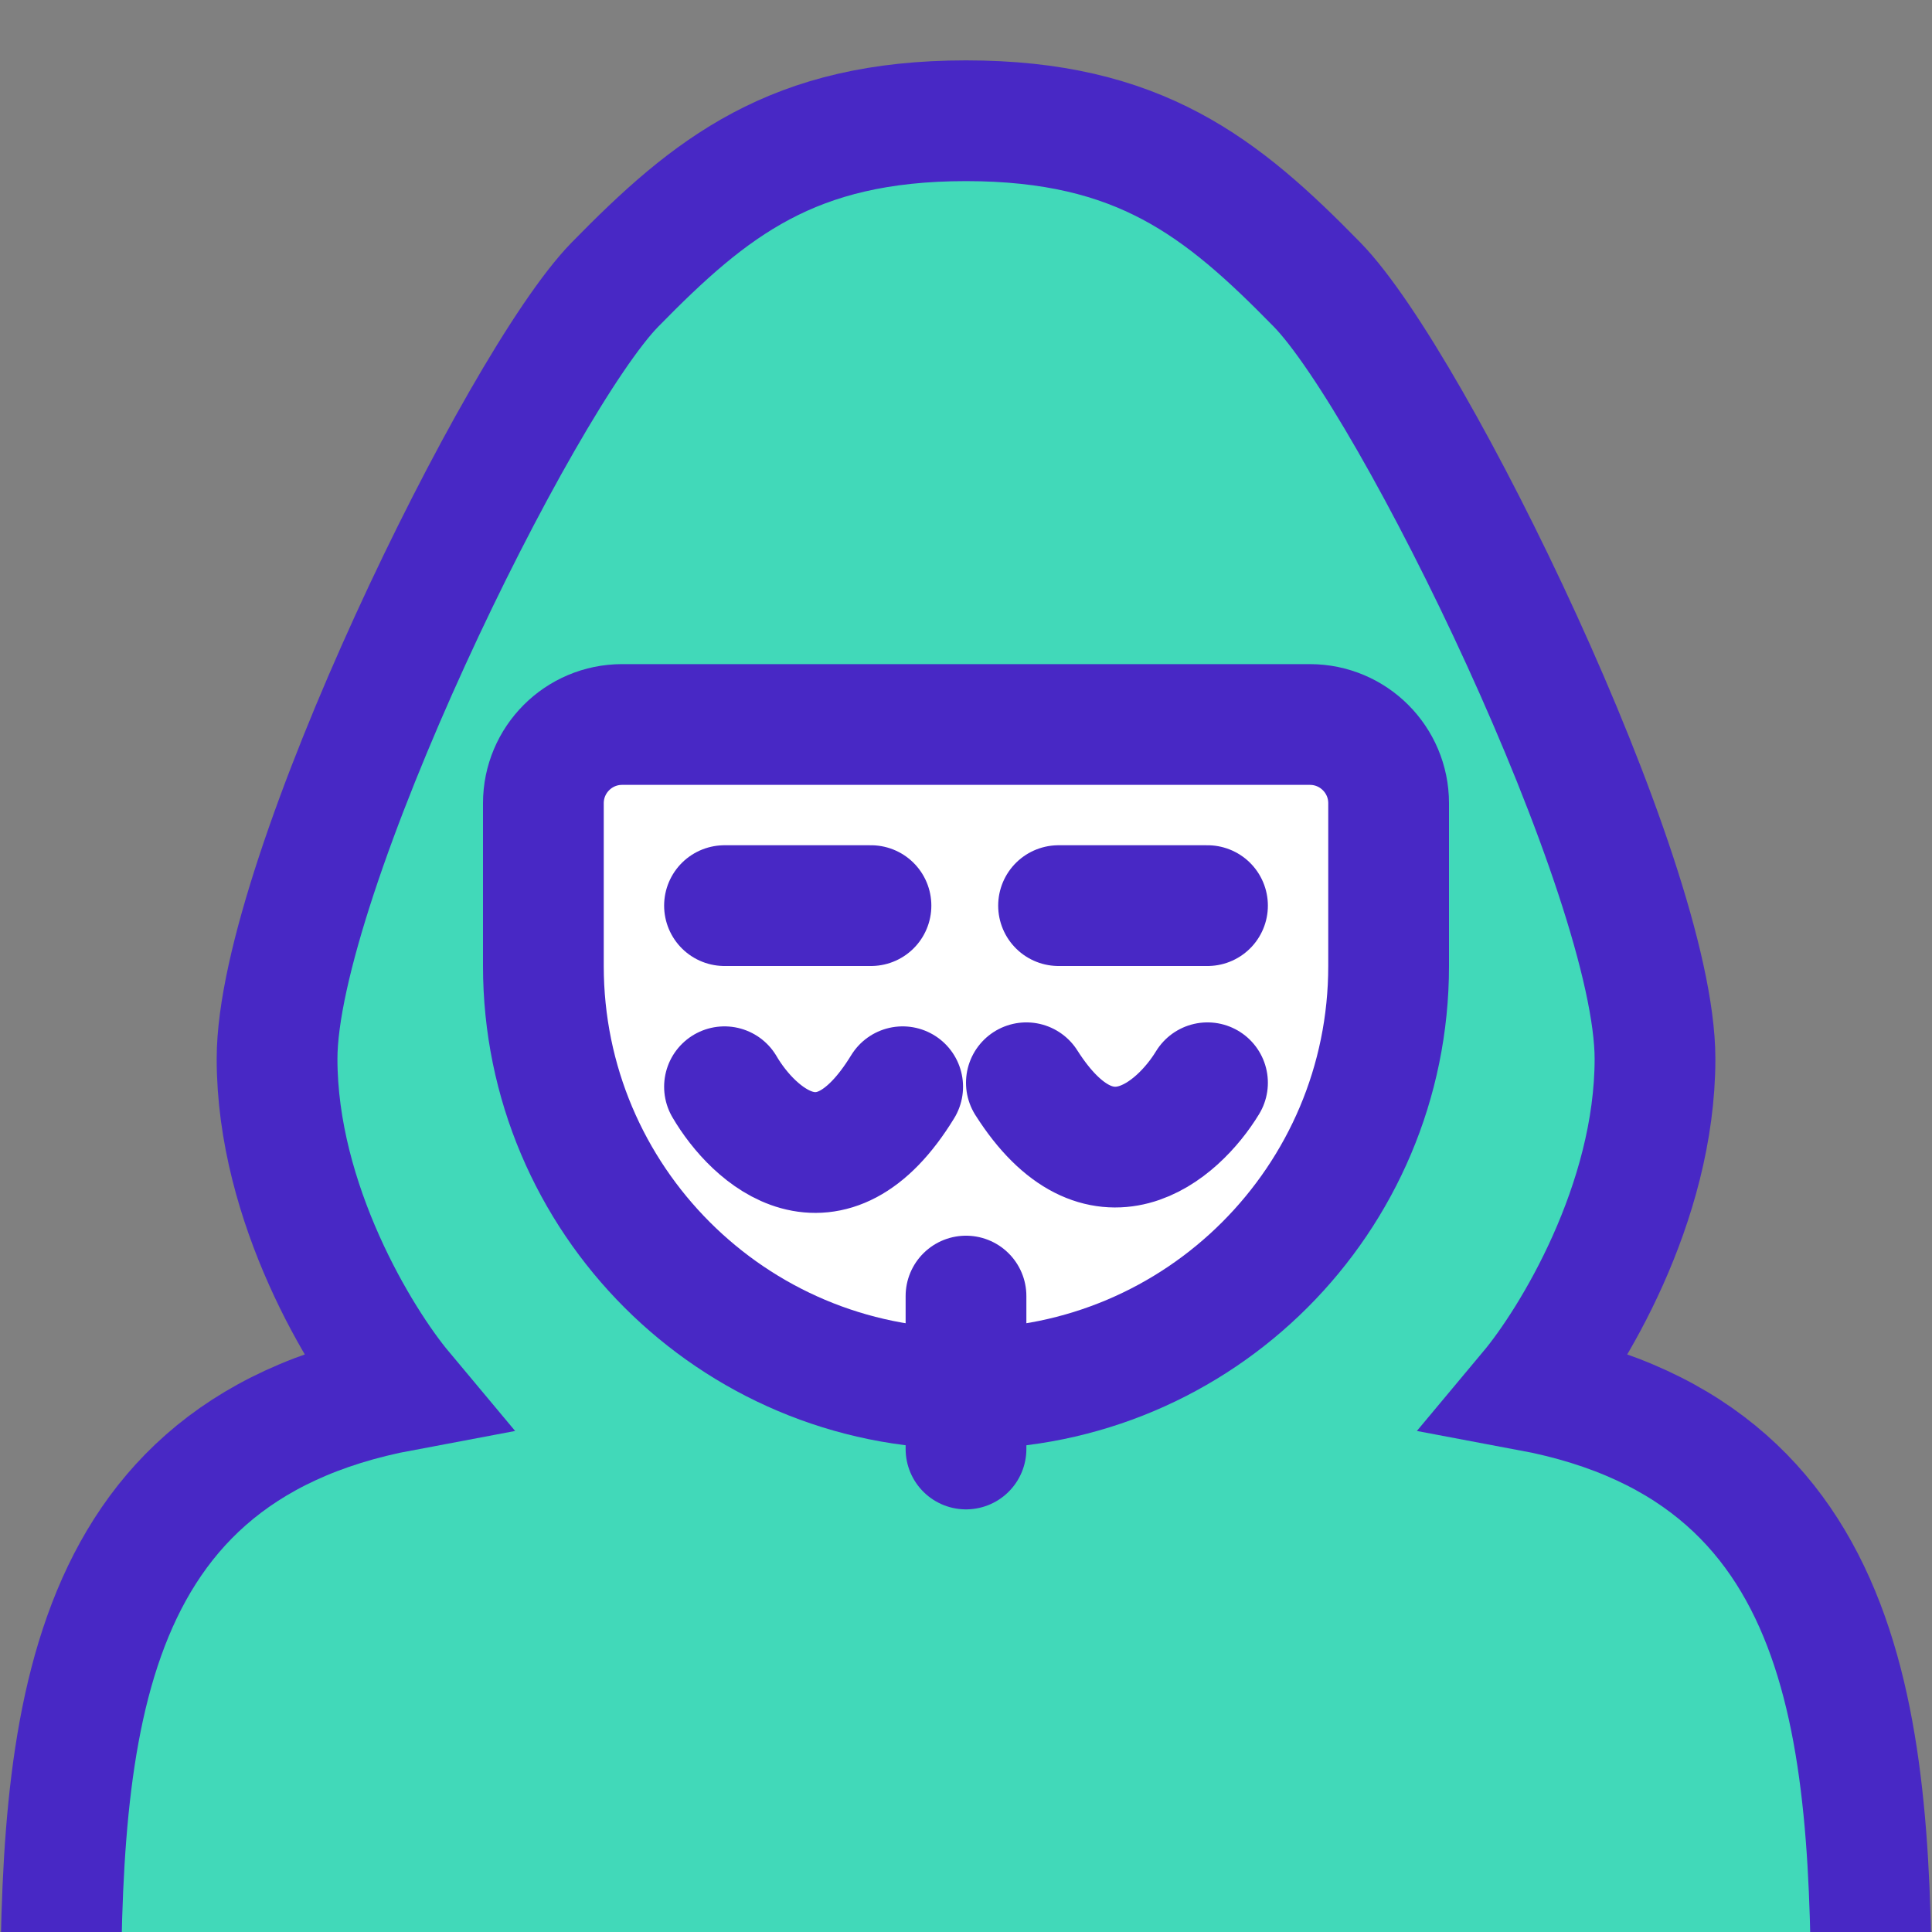
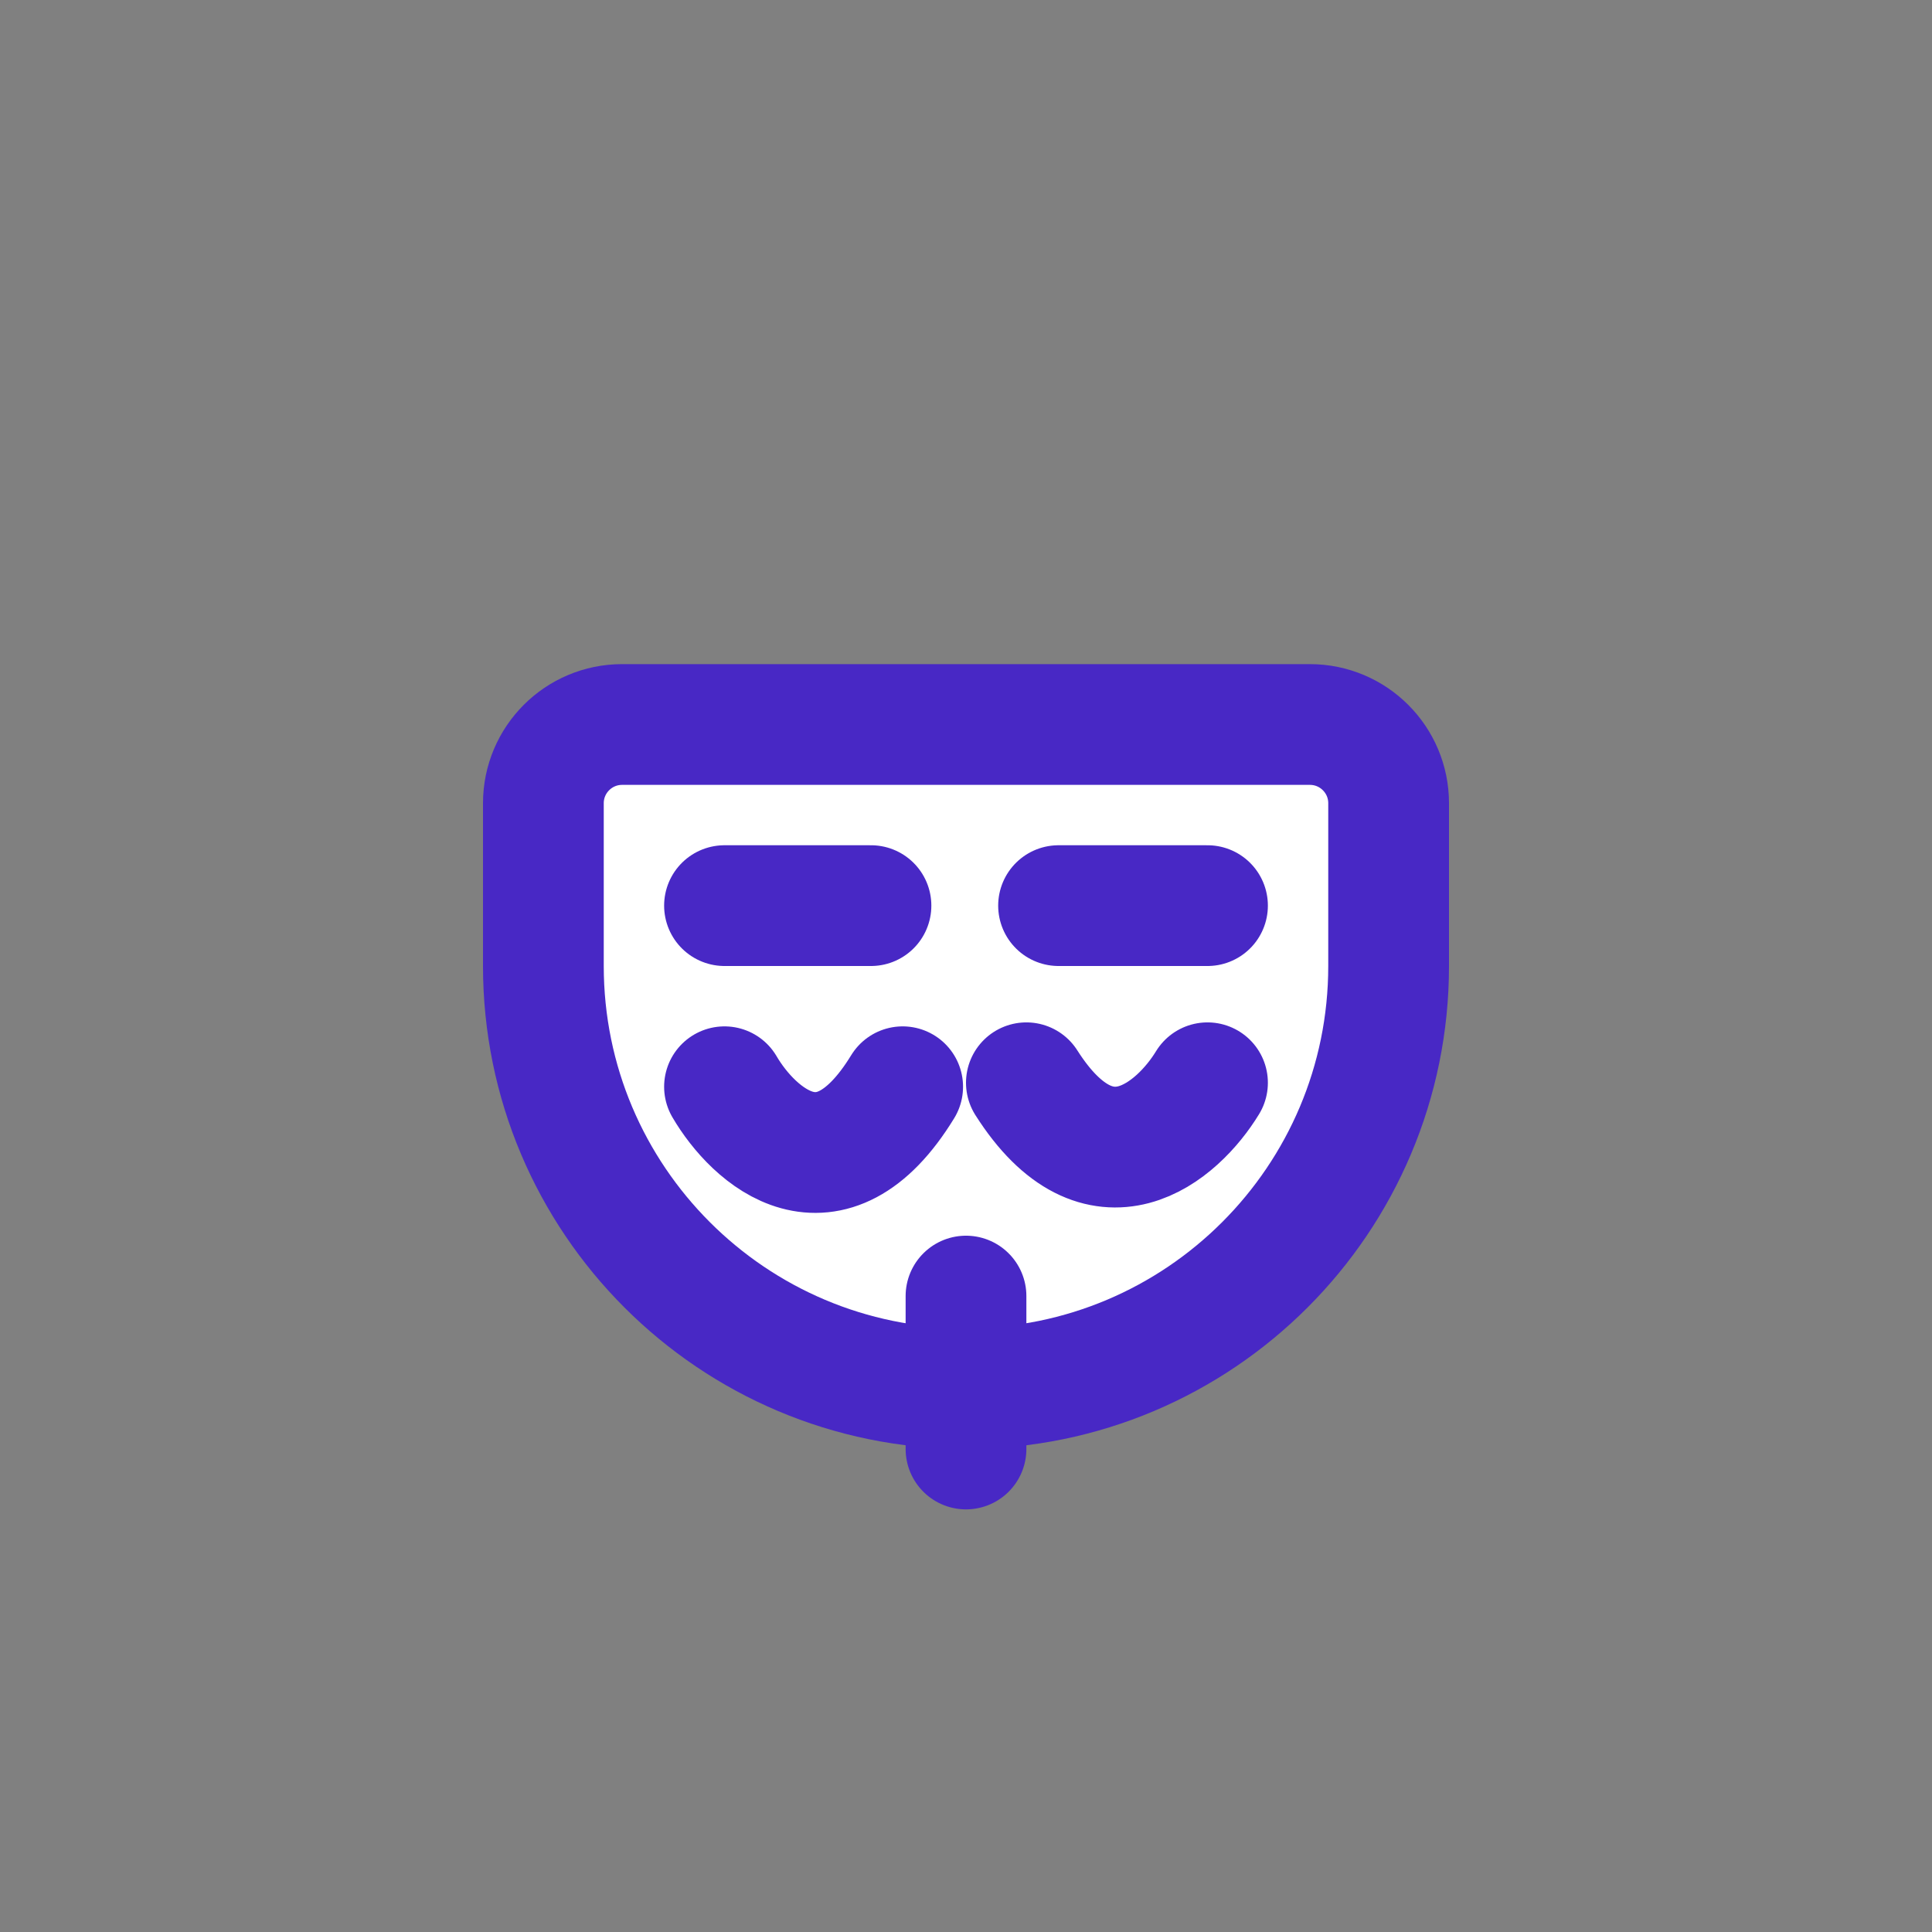
<svg xmlns="http://www.w3.org/2000/svg" width="32" height="32" viewBox="0 0 32 32" fill="none">
  <rect x="0" y="0" width="32" height="32" fill="#808080" stroke="none" />
  <g clip-path="url(#clip0_1_341)">
-     <path d="M4.589 17.537C4.589 19.94 5.976 22.203 6.67 23.033C1.043 24.088 1 29.163 1 34H31C31 29.163 30.957 24.088 25.33 23.033C26.024 22.203 27.412 19.94 27.412 17.537C27.412 14.532 23.392 6.324 21.813 4.712C20.235 3.099 18.871 2 16 2C13.129 2 11.766 3.099 10.187 4.712C8.608 6.324 4.589 14.532 4.589 17.537Z" fill="#41D9B9" stroke="#4828C5" stroke-width="2" />
    <path d="M9 13.304C9 12.584 9.584 12 10.304 12H21.696C22.416 12 23 12.584 23 13.304V16C23 19.866 19.866 23 16 23C12.134 23 9 19.866 9 16V13.304Z" fill="white" stroke="#4828C5" stroke-width="2" />
    <path d="M12 15H14.426M12 18C12.481 18.822 13.744 19.973 14.951 18M16 21.467V24M20 15H17.533M20 17.934C19.511 18.738 18.227 19.864 17 17.934" stroke="#4828C5" stroke-width="2" stroke-linecap="round" />
  </g>
  <defs>
    <clipPath id="clip0_1_341">
      <rect width="32" height="32" fill="white" />
    </clipPath>
  </defs>
</svg>